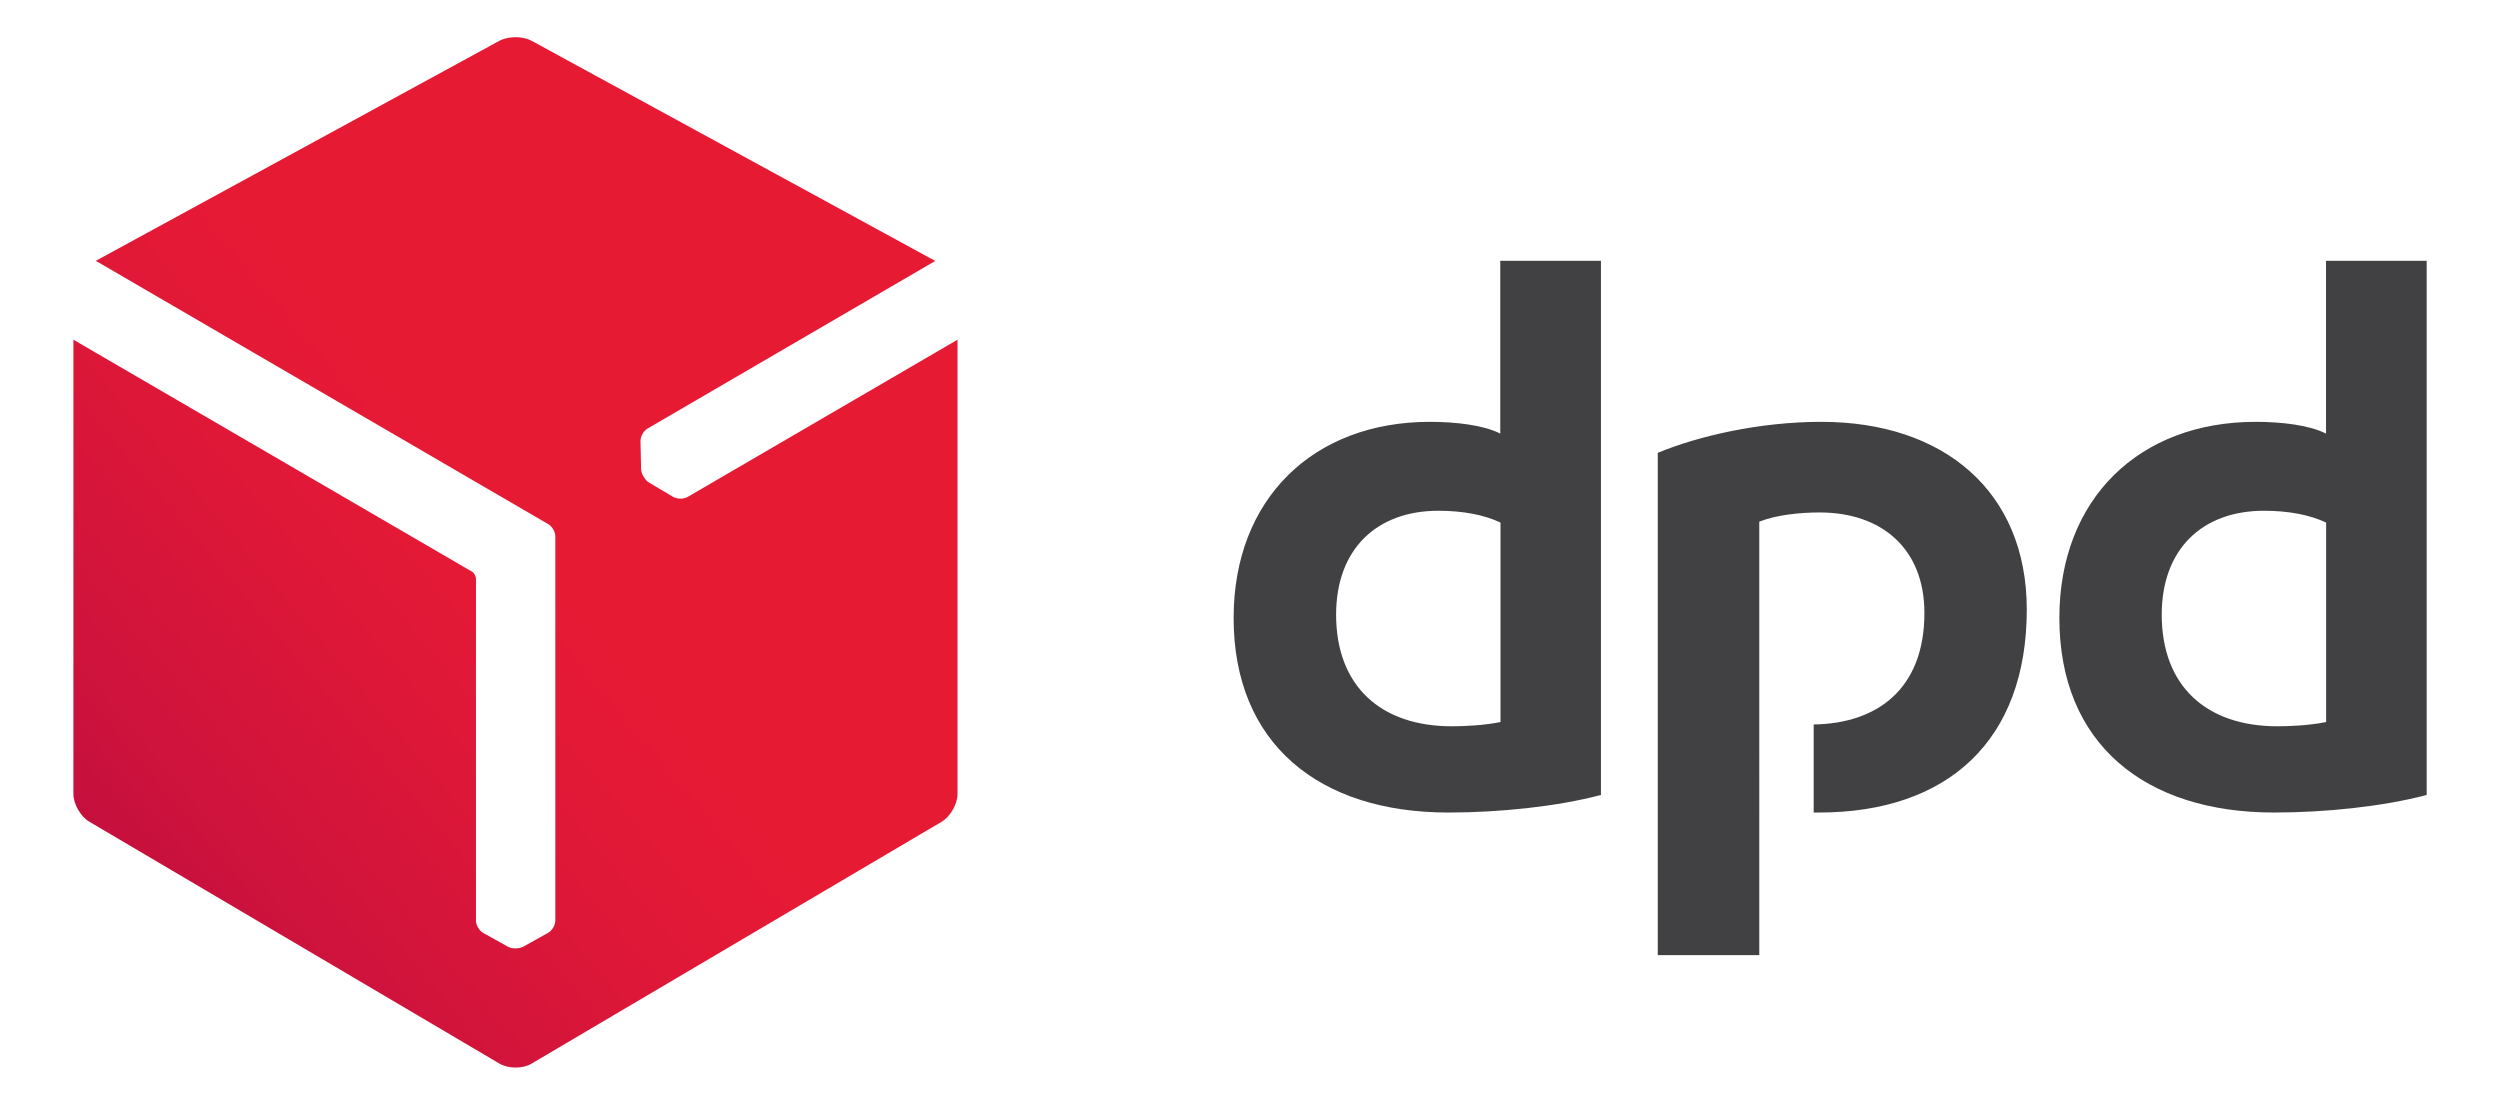
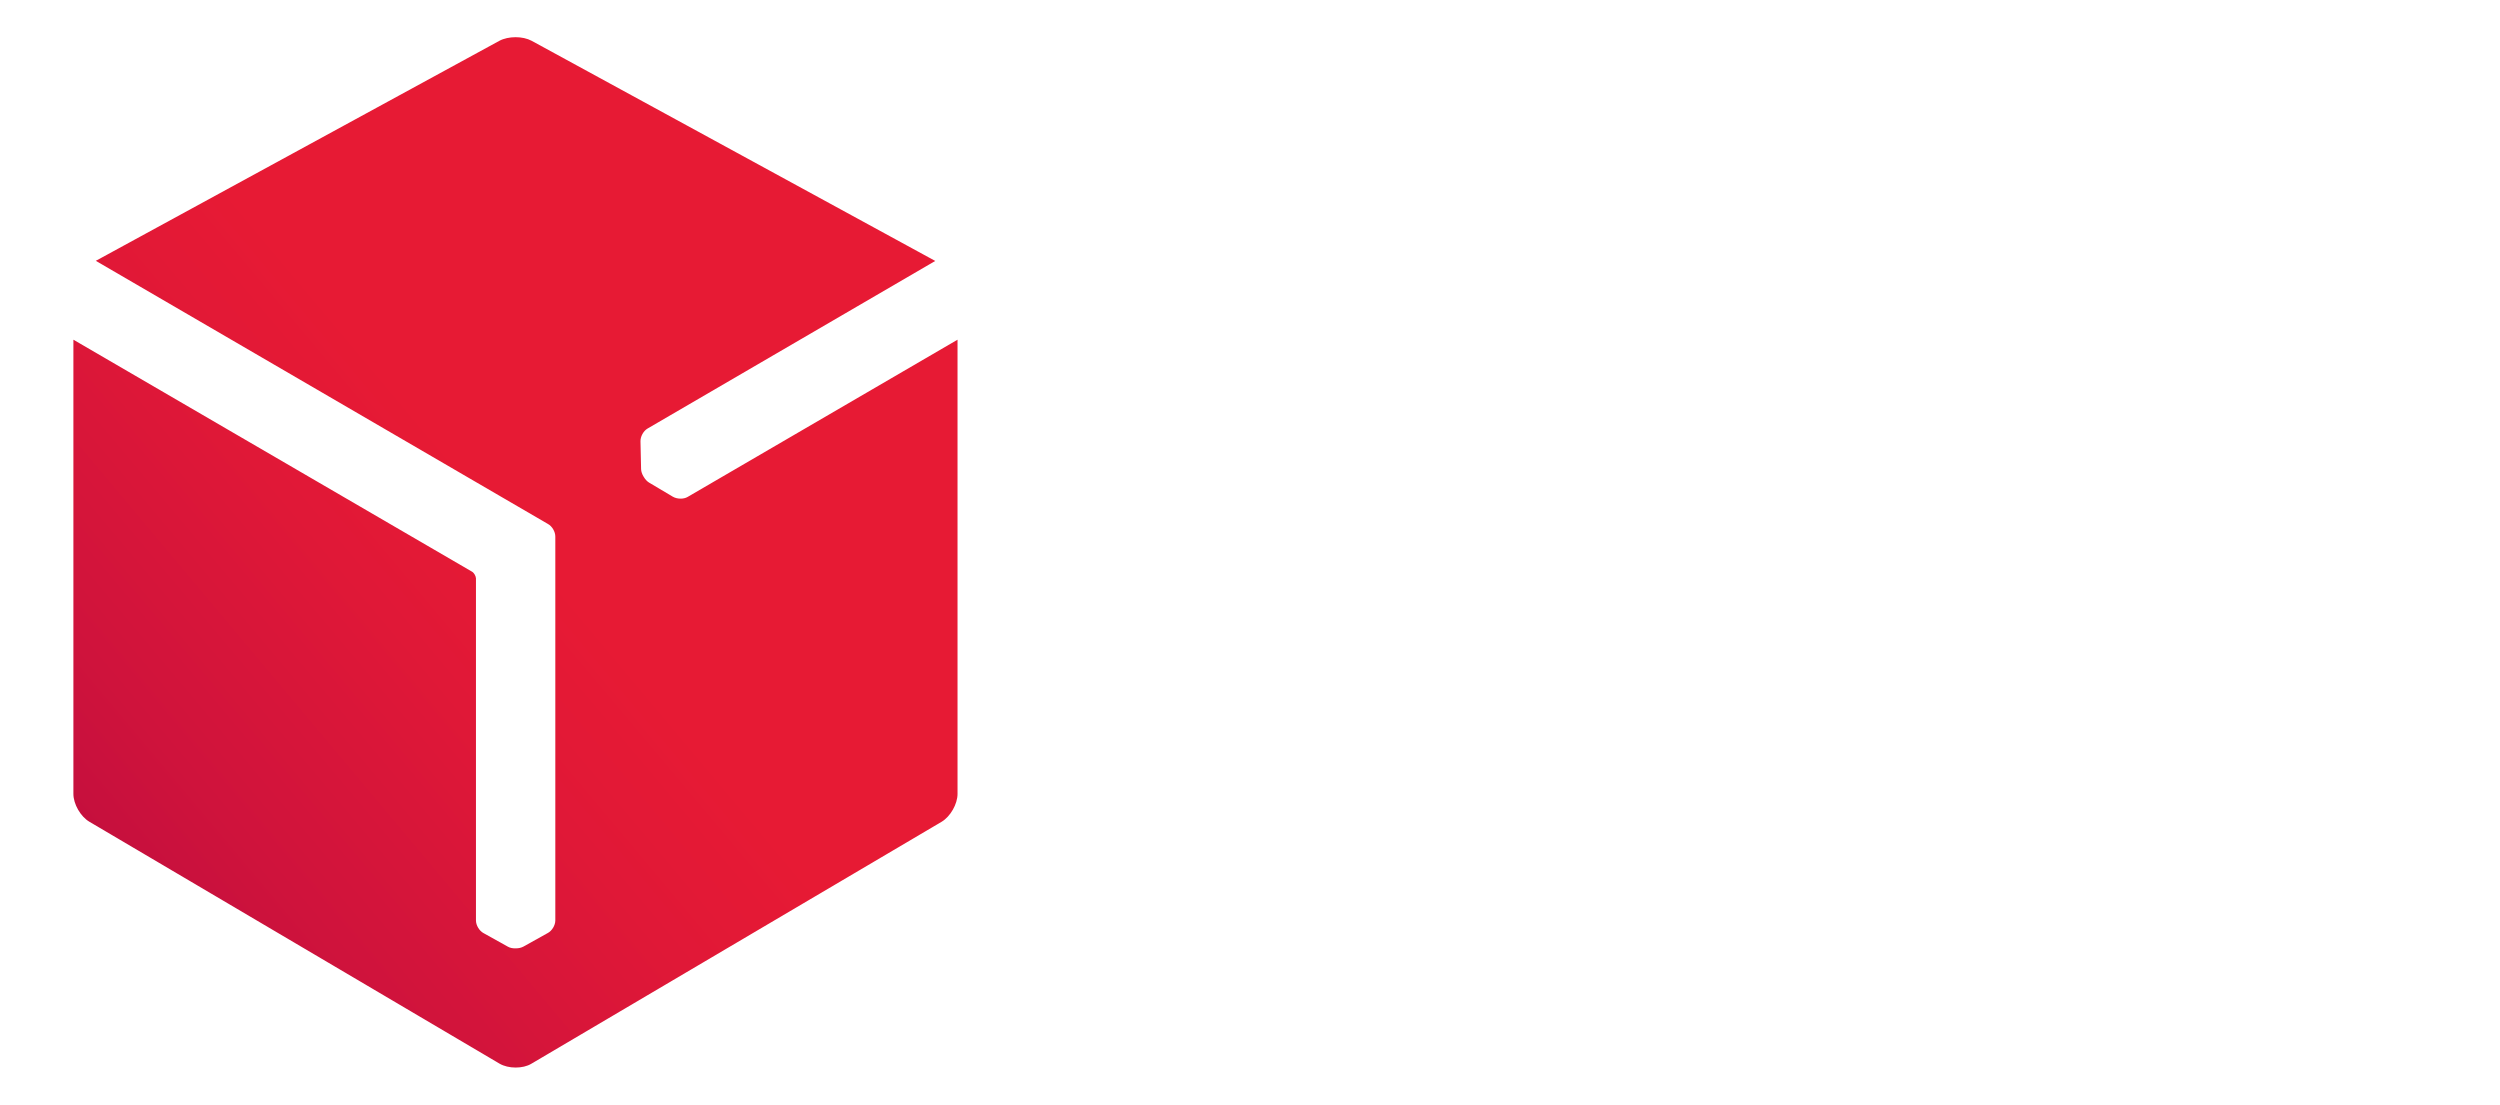
<svg xmlns="http://www.w3.org/2000/svg" xmlns:ns1="http://www.inkscape.org/namespaces/inkscape" xmlns:ns2="http://sodipodi.sourceforge.net/DTD/sodipodi-0.dtd" version="1.1" id="DPD_Black" ns1:version="0.92.2 (5c3e80d, 2017-08-06)" ns2:docname="dpd-logo.svg" x="0px" y="0px" viewBox="726 -59.8 2063.6 911.8" style="enable-background:new 726 -59.8 2063.6 911.8;" xml:space="preserve">
  <style type="text/css">
	.st0{fill:#414042;}
	.st1{fill:url(#path15_1_);}
</style>
  <ns2:namedview objecttolerance="10" fit-margin-top="0" fit-margin-left="0" ns1:zoom="0.16776024" ns1:cx="1227.9997" ns1:cy="1030.8403" id="namedview20" bordercolor="#666666" pagecolor="#ffffff" borderopacity="1" gridtolerance="10" guidetolerance="10" showgrid="false" ns1:current-layer="DPD_Black" ns1:window-maximized="1" ns1:window-y="-8" ns1:window-x="-8" fit-margin-bottom="0" fit-margin-right="0" ns1:window-width="1600" ns1:window-height="837" ns1:pageshadow="2" ns1:pageopacity="0">
	</ns2:namedview>
  <g id="g17" transform="translate(-334.518,-364.9)">
-     <path id="path4" ns1:connector-curvature="0" class="st0" d="M2382,961.3c-36.7,9.7-84.4,14.5-126,14.5   c-106.6,0-177.2-56.7-177.2-160.6c0-98.3,65.7-161.9,162-161.9c21.5,0,44.3,2.7,58.1,9.7V520.4h83.1L2382,961.3L2382,961.3z    M2299,736.4c-13.2-6.2-30.4-9.7-51.2-9.7c-50.5,0-84.4,31.2-84.4,85.8c0,58.8,36.7,92.1,95.5,92.1c10.4,0,26.3-0.7,40.2-3.5V736.4   H2299z M3063.6,961.3c-36.7,9.7-84.5,14.5-126,14.5c-106.6,0-177.2-56.7-177.2-160.6c0-98.3,65.8-161.9,162-161.9   c21.5,0,44.3,2.7,58.1,9.7V520.4h83.1L3063.6,961.3z M2980.5,736.4c-13.2-6.2-30.5-9.7-51.2-9.7c-50.5,0-84.4,31.2-84.4,85.8   c0,58.8,36.7,92.1,95.5,92.1c10.4,0,26.3-0.7,40.2-3.5V736.4H2980.5z M2512.7,735.7c13.8-5.5,33.2-7.6,49.8-7.6   c51.2,0,86.5,29.8,86.5,83c0,62.8-39.1,91.3-91.4,92v72.7c1.4,0,2.8,0,4.2,0c107.3,0,171.7-60.2,171.7-167.5   c0-97.6-68.5-155-169.6-155c-51.2,0-101.8,11.8-135,25.6v414.6h83.8V735.7z" />
    <linearGradient id="path15_1_" gradientUnits="userSpaceOnUse" x1="1793.683" y1="1056.529" x2="2163.202" y2="746.466" gradientTransform="matrix(1 0 0 1 -669.035 0.934)">
      <stop offset="0" style="stop-color:#C00D3E" />
      <stop offset="0.297" style="stop-color:#CF133C" />
      <stop offset="0.732" style="stop-color:#E01837" />
      <stop offset="1" style="stop-color:#E71A34" />
    </linearGradient>
    <path id="path15" ns1:connector-curvature="0" class="st1" d="M1628.1,715.3c-3.4,2-8.8,1.8-12.2-0.2l-19.7-11.7   c-1.6-1-3.1-2.6-4.2-4.5c-0.1-0.1-0.1-0.2-0.2-0.3c-1.3-2.1-2-4.2-2.1-6.2l-0.5-23c-0.1-3.9,2.4-8.6,5.9-10.6l237.4-138.3   l-333.1-181.7c-3.7-2-8.5-3-13.3-3s-9.7,1-13.4,3l-333.1,181.6l373.2,217.2c3.5,1.9,6.1,6.4,6.1,10.4v316.9c0,4-2.8,8.6-6.3,10.4   l-20.1,11.2c-1.7,0.9-3.8,1.4-6,1.4c-0.1,0-0.3,0-0.4,0c-2.4,0.1-4.7-0.4-6.4-1.4l-20.1-11.2c-3.4-1.8-6.2-6.4-6.2-10.4V782.4   c-0.2-2.1-1.7-4.6-3.4-5.5l-328.9-191.4v374.9c0,8.4,5.9,18.7,13.2,23l338.6,199.7c3.6,2.1,8.4,3.2,13.2,3.2c4.8,0,9.5-1,13.1-3.2   l338.6-199.7c7.2-4.3,13.1-14.6,13.1-23V585.5L1628.1,715.3z" />
  </g>
</svg>